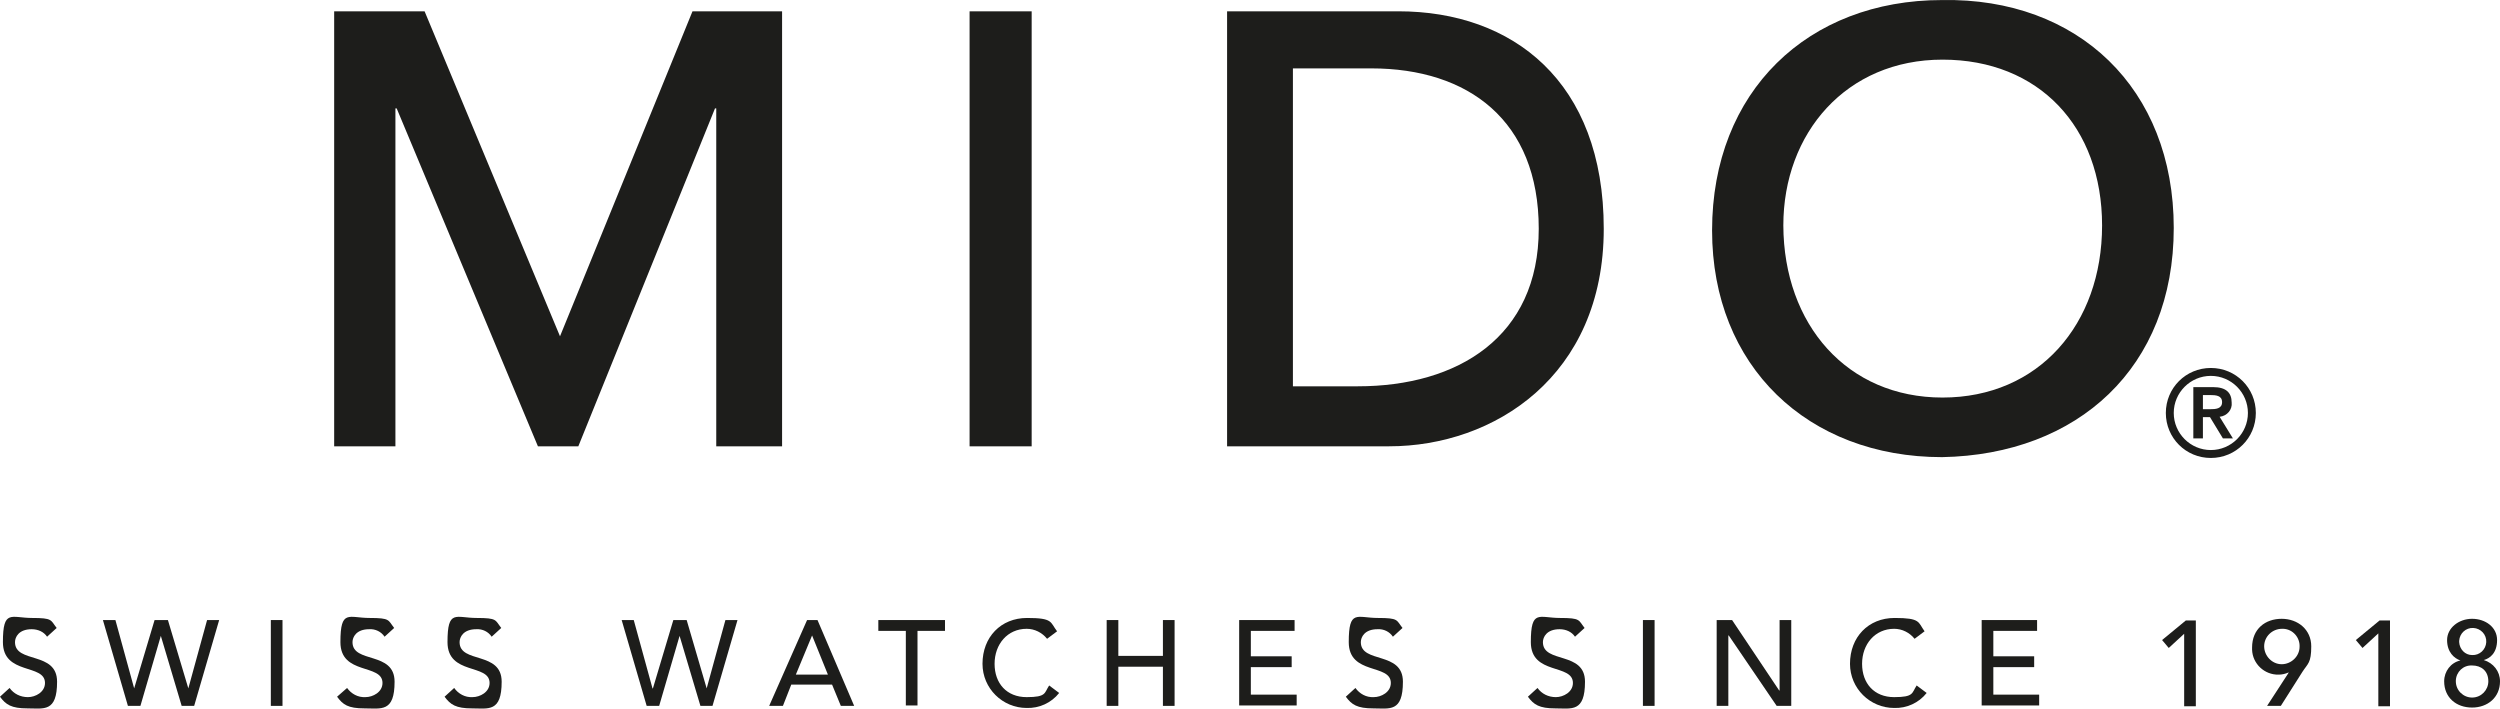
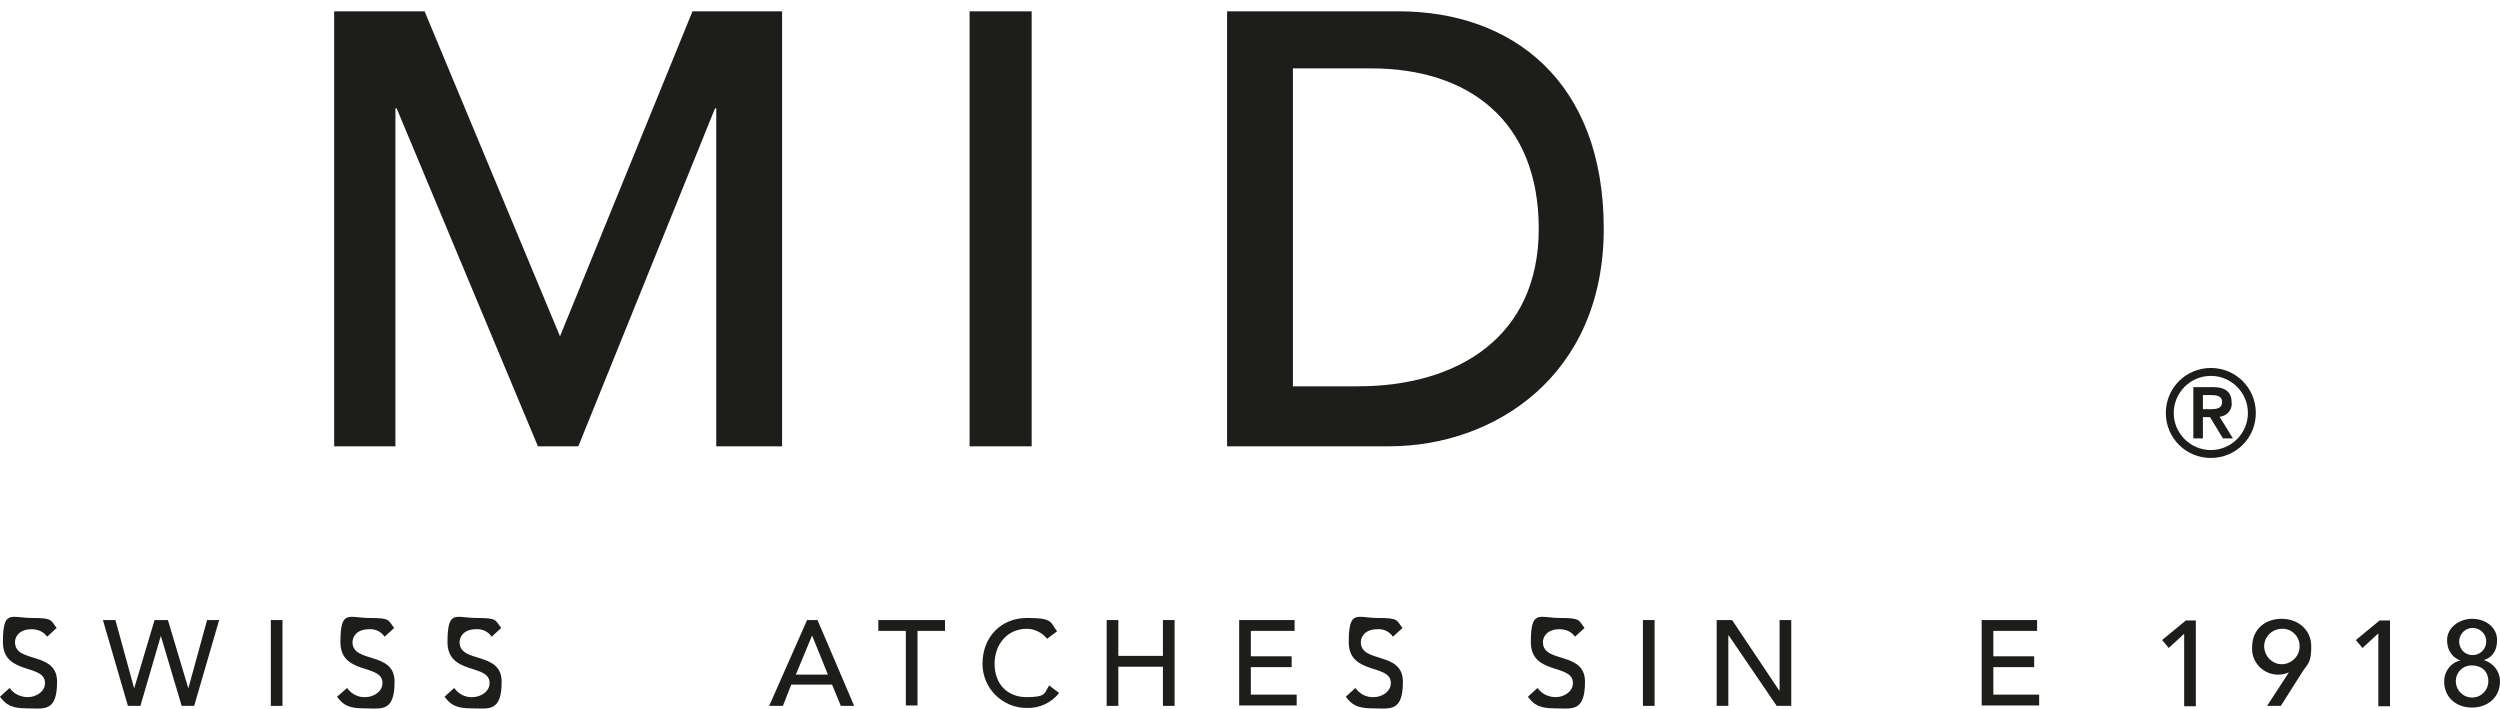
<svg xmlns="http://www.w3.org/2000/svg" xmlns:ns1="http://sodipodi.sourceforge.net/DTD/sodipodi-0.dtd" xmlns:ns2="http://www.inkscape.org/namespaces/inkscape" id="layer" version="1.1" viewBox="0 0 600 170.057" ns1:docname="mido-watches-logo.svg" width="600" height="170.057" ns2:version="1.3.2 (091e20e, 2023-11-25, custom)">
  <ns1:namedview id="namedview26" pagecolor="#505050" bordercolor="#eeeeee" borderopacity="1" ns2:showpageshadow="0" ns2:pageopacity="0" ns2:pagecheckerboard="0" ns2:deskcolor="#505050" ns2:zoom="4.1503067" ns2:cx="299.73688" ns2:cy="85.656319" ns2:window-width="3840" ns2:window-height="2126" ns2:window-x="-11" ns2:window-y="-11" ns2:window-maximized="1" ns2:current-layer="layer" />
  <defs id="defs1">
    <style id="style1">
      .st0 {
        fill: #1d1d1b;
      }
    </style>
  </defs>
  <path class="st0" d="m 2.3,165.112 c 1,1.4 2.6,2.2 4.4,2.2 1.8,0 4.1,-1.2 4.1,-3.4 0,-4.7 -10.1,-1.8 -10.1,-9.8 0,-8 2,-5.8 7,-5.8 5,0 4.4,0.5 5.9,2.4 l -2.3,2.1 c -0.8,-1.2 -2.2,-1.8 -3.7,-1.8 -3.1,0 -4,1.9 -4,3.1 0,5.2 10.1,2.1 10.1,9.5 0,7.4 -3.2,6.4 -7.1,6.4 -3.9,0 -5.2,-0.9 -6.6,-2.8 z" id="path1" />
  <path class="st0" d="m 24.8,148.812 h 2.9 l 4.5,16.4 v 0 l 4.9,-16.4 h 3.2 l 4.9,16.4 v 0 l 4.5,-16.4 h 2.9 l -6,20.6 h -3 l -5,-16.8 v 0 l -4.9,16.8 h -3 l -6,-20.6 z" id="path2" />
  <path class="st0" d="m 65,148.812 h 2.8 v 20.6 H 65 Z" id="path3" />
  <path class="st0" d="m 83.3,165.112 c 1,1.4 2.6,2.3 4.4,2.2 1.8,0 4.1,-1.2 4.1,-3.4 0,-4.7 -10.1,-1.8 -10.1,-9.8 0,-8 2,-5.8 7,-5.8 5,0 4.4,0.5 5.9,2.4 l -2.3,2.1 c -0.8,-1.2 -2.2,-1.9 -3.7,-1.8 -3.1,0 -4,1.9 -4,3.1 0,5.2 10.1,2.1 10.1,9.5 0,7.4 -3.2,6.4 -7.2,6.4 -4,0 -5.2,-0.9 -6.6,-2.8 z" id="path4" />
  <path class="st0" d="m 109,165.112 c 1,1.4 2.6,2.3 4.4,2.2 1.8,0 4.1,-1.2 4.1,-3.4 0,-4.7 -10.1,-1.8 -10.1,-9.8 0,-8 2,-5.8 7,-5.8 5,0 4.4,0.5 5.9,2.4 l -2.3,2.1 c -0.8,-1.2 -2.2,-1.9 -3.7,-1.8 -3.1,0 -4,1.9 -4,3.1 0,5.2 10.1,2.1 10.1,9.5 0,7.4 -3.2,6.4 -7.1,6.4 -3.9,0 -5.2,-0.9 -6.6,-2.8 z" id="path5" />
-   <path class="st0" d="m 149.2,148.812 h 2.9 l 4.5,16.4 h 0.1 l 4.9,-16.4 h 3.2 l 4.8,16.4 v 0 l 4.5,-16.4 h 2.9 l -6,20.6 h -2.9 l -5,-16.8 v 0 l -4.9,16.8 h -3 z" id="path6" />
  <path class="st0" d="m 193.7,148.812 h 2.5 l 8.8,20.6 h -3.2 l -2.1,-5.1 h -9.8 l -2,5.1 h -3.3 z m 5,13.1 -3.8,-9.4 v 0 l -3.9,9.4 h 7.8 z" id="path7" />
  <path class="st0" d="m 217.4,151.412 h -6.6 v -2.6 h 16 v 2.6 h -6.6 v 17.9 h -2.8 z" id="path8" />
  <path class="st0" d="m 251.3,153.312 c -1.2,-1.5 -3,-2.4 -4.9,-2.4 -4.6,0 -7.7,3.7 -7.7,8.4 0,4.7 2.9,8 7.7,8 4.8,0 4.2,-1 5.4,-2.8 l 2.4,1.8 c -1.9,2.4 -4.8,3.7 -7.8,3.6 -5.8,0 -10.6,-4.7 -10.6,-10.6 v 0 c 0,-6.4 4.4,-11 10.7,-11 6.3,0 5.5,1 7.2,3.2 z" id="path9" />
  <path class="st0" d="m 265.6,148.812 h 2.8 v 8.6 h 10.7 v -8.6 h 2.8 v 20.6 h -2.8 v -9.4 h -10.7 v 9.4 h -2.8 z" id="path10" />
  <path class="st0" d="m 297.4,148.812 h 13.3 v 2.6 h -10.5 v 6.1 h 9.8 v 2.6 h -9.8 v 6.6 h 11 v 2.6 h -13.8 z" id="path11" />
  <path class="st0" d="m 325.3,165.112 c 1,1.4 2.6,2.3 4.4,2.2 1.8,0 4.1,-1.2 4.1,-3.4 0,-4.7 -10.1,-1.8 -10.1,-9.8 0,-8 2,-5.8 7,-5.8 5,0 4.4,0.5 5.9,2.4 l -2.3,2.1 c -0.8,-1.2 -2.2,-1.9 -3.7,-1.8 -3.1,0 -4,1.9 -4,3.1 0,5.2 10.1,2.1 10.1,9.5 0,7.4 -3.2,6.4 -7.1,6.4 -3.9,0 -5.2,-0.9 -6.6,-2.8 z" id="path12" />
  <path class="st0" d="m 369,165.112 c 1,1.4 2.6,2.2 4.4,2.2 1.8,0 4.1,-1.2 4.1,-3.4 0,-4.7 -10.1,-1.8 -10.1,-9.8 0,-8 2,-5.8 7,-5.8 5,0 4.4,0.5 5.9,2.4 l -2.3,2.1 c -0.8,-1.2 -2.2,-1.8 -3.7,-1.8 -3.1,0 -4,1.9 -4,3.1 0,5.2 10.1,2.1 10.1,9.5 0,7.4 -3.2,6.4 -7.1,6.4 -3.9,0 -5.2,-0.9 -6.6,-2.8 z" id="path13" />
  <path class="st0" d="m 394.3,148.812 h 2.8 v 20.6 h -2.8 z" id="path14" />
  <path class="st0" d="m 412,148.812 h 3.7 l 11.3,16.9 h 0.1 v -16.9 h 2.8 v 20.6 h -3.5 l -11.5,-16.9 h -0.1 v 16.9 H 412 Z" id="path15" />
-   <path class="st0" d="m 459.5,153.312 c -1.2,-1.5 -3,-2.4 -4.9,-2.4 -4.6,0 -7.7,3.7 -7.7,8.4 0,4.7 2.9,8 7.7,8 4.8,0 4.2,-1 5.4,-2.8 l 2.4,1.8 c -1.9,2.4 -4.8,3.7 -7.8,3.6 -5.8,0 -10.6,-4.7 -10.6,-10.6 v 0 c 0,-6.4 4.4,-11 10.7,-11 6.3,0 5.6,1 7.2,3.2 z" id="path16" />
  <path class="st0" d="m 475.6,148.812 h 13.3 v 2.6 h -10.5 v 6.1 h 9.8 v 2.6 h -9.8 v 6.6 h 11 v 2.6 h -13.8 z" id="path17" />
  <path class="st0" d="m 524.3,152.012 -3.8,3.5 -1.6,-1.9 5.7,-4.7 h 2.4 v 20.6 h -2.8 v -17.5 z" id="path18" />
  <path class="st0" d="m 549.3,161.412 h -0.1 c -0.7,0.3 -1.5,0.5 -2.3,0.5 -3.4,0.1 -6.3,-2.6 -6.4,-6 v -0.5 c 0,-4.5 3.2,-6.9 7.1,-6.9 3.9,0 7.1,2.6 7.1,6.6 0,4 -0.8,4.1 -2.1,6.1 l -5.2,8.2 h -3.3 z m -1.6,-10.5 c -2.4,0 -4.3,1.9 -4.3,4.2 0,2.3 1.9,4.3 4.2,4.3 2.3,0 4.3,-1.9 4.3,-4.2 v 0 c 0.1,-2.2 -1.6,-4.2 -3.9,-4.3 z" id="path19" />
  <path class="st0" d="m 570.8,152.012 -3.8,3.5 -1.6,-1.9 5.7,-4.7 h 2.5 v 20.6 h -2.8 z" id="path20" />
  <path class="st0" d="m 586.6,163.512 c 0,-2.4 1.6,-4.5 3.9,-5 v 0 c -1.5,-0.5 -3.2,-2 -3.2,-4.9 0,-2.9 2.8,-5.1 6,-5.1 3.2,0 6,2 6,5.1 0,3.1 -1.7,4.4 -3.2,4.8 v 0 c 2.3,0.7 3.9,2.7 3.9,5.1 0,3.9 -3,6.3 -6.7,6.3 -3.8,0 -6.7,-2.4 -6.7,-6.3 z m 10.6,0 c 0,-2.5 -1.7,-3.8 -3.9,-3.8 -2.1,-0.1 -3.8,1.5 -3.9,3.6 v 0 0.2 c 0,2.2 1.8,3.9 3.9,3.9 2.2,0 3.9,-1.8 3.9,-3.9 z m -3.9,-6.3 c 1.8,0.1 3.3,-1.3 3.4,-3.1 0.1,-1.8 -1.3,-3.3 -3.1,-3.4 -1.8,-0.1 -3.3,1.3 -3.4,3.1 v 0.3 c 0.1,1.7 1.4,3.1 3.1,3.1 z" id="path21" />
  <path class="st0" d="m 80.2,2.712 h 21.7 L 134.4,80.712 166.2,2.712 h 21.5 V 107.112 H 171.9 V 26.012 h -0.3 l -32.8,81.1 h -9.7 L 95.2,26.012 H 94.9 V 107.112 H 80.2 Z" id="path22" />
  <path class="st0" d="m 232.7,2.712 h 14.9 V 107.112 h -14.9 z" id="path23" />
  <path class="st0" d="m 294.5,2.712 h 41.1 c 27.4,0 49.3,16.8 49.3,52.2 0,35.4 -26.4,52.2 -51.5,52.2 h -38.9 z m 31.4,90 c 23.9,0 43.4,-11.8 43.4,-37.8 0,-26 -16.9,-38.5 -40.2,-38.5 h -18.8 v 76.3 z" id="path24" />
-   <path class="st0" d="m 466.1,0.012 c 32.6,-0.6 55.6,21.2 55.6,54.7 0,33.5 -23,54.4 -55.6,55 -32.2,0 -55.2,-21.8 -55.2,-54.4 0,-33.4 23,-55.3 55.2,-55.3 z m 0.1,95.4 c 23.1,0 38.3,-17.6 38.3,-41.3 0,-23.7 -15.2,-39.8 -38.3,-39.8 -23.1,0 -38.2,17.6 -38.2,39.8 0.1,23.8 15.3,41.3 38.2,41.3 z" id="path25" />
  <path class="st0" d="m 530.6,88.312 c 6,0 10.8,4.8 10.8,10.8 0,6 -4.8,10.8 -10.8,10.8 -6,0 -10.8,-4.8 -10.8,-10.8 0,-6 4.8,-10.8 10.8,-10.8 z m 0,19.7 c 4.9,0 8.9,-4 8.9,-8.9 0,-4.9 -4,-8.9 -8.9,-8.9 -4.9,0 -8.9,4 -8.9,8.9 v 0 c 0,4.9 4,8.9 8.9,8.9 z m -4.2,-15.1 h 4.8 c 3,0 4.4,1.3 4.4,3.7 0.2,1.7 -1.1,3.2 -2.8,3.4 h -0.1 l 3.2,5.2 h -2.4 l -3.1,-5.1 h -1.7 v 5.1 h -2.3 z m 2.3,5.3 h 1.7 c 1.4,0 2.9,-0.1 2.9,-1.7 0,-1.6 -1.5,-1.7 -2.9,-1.7 h -1.7 z" id="path26" />
</svg>